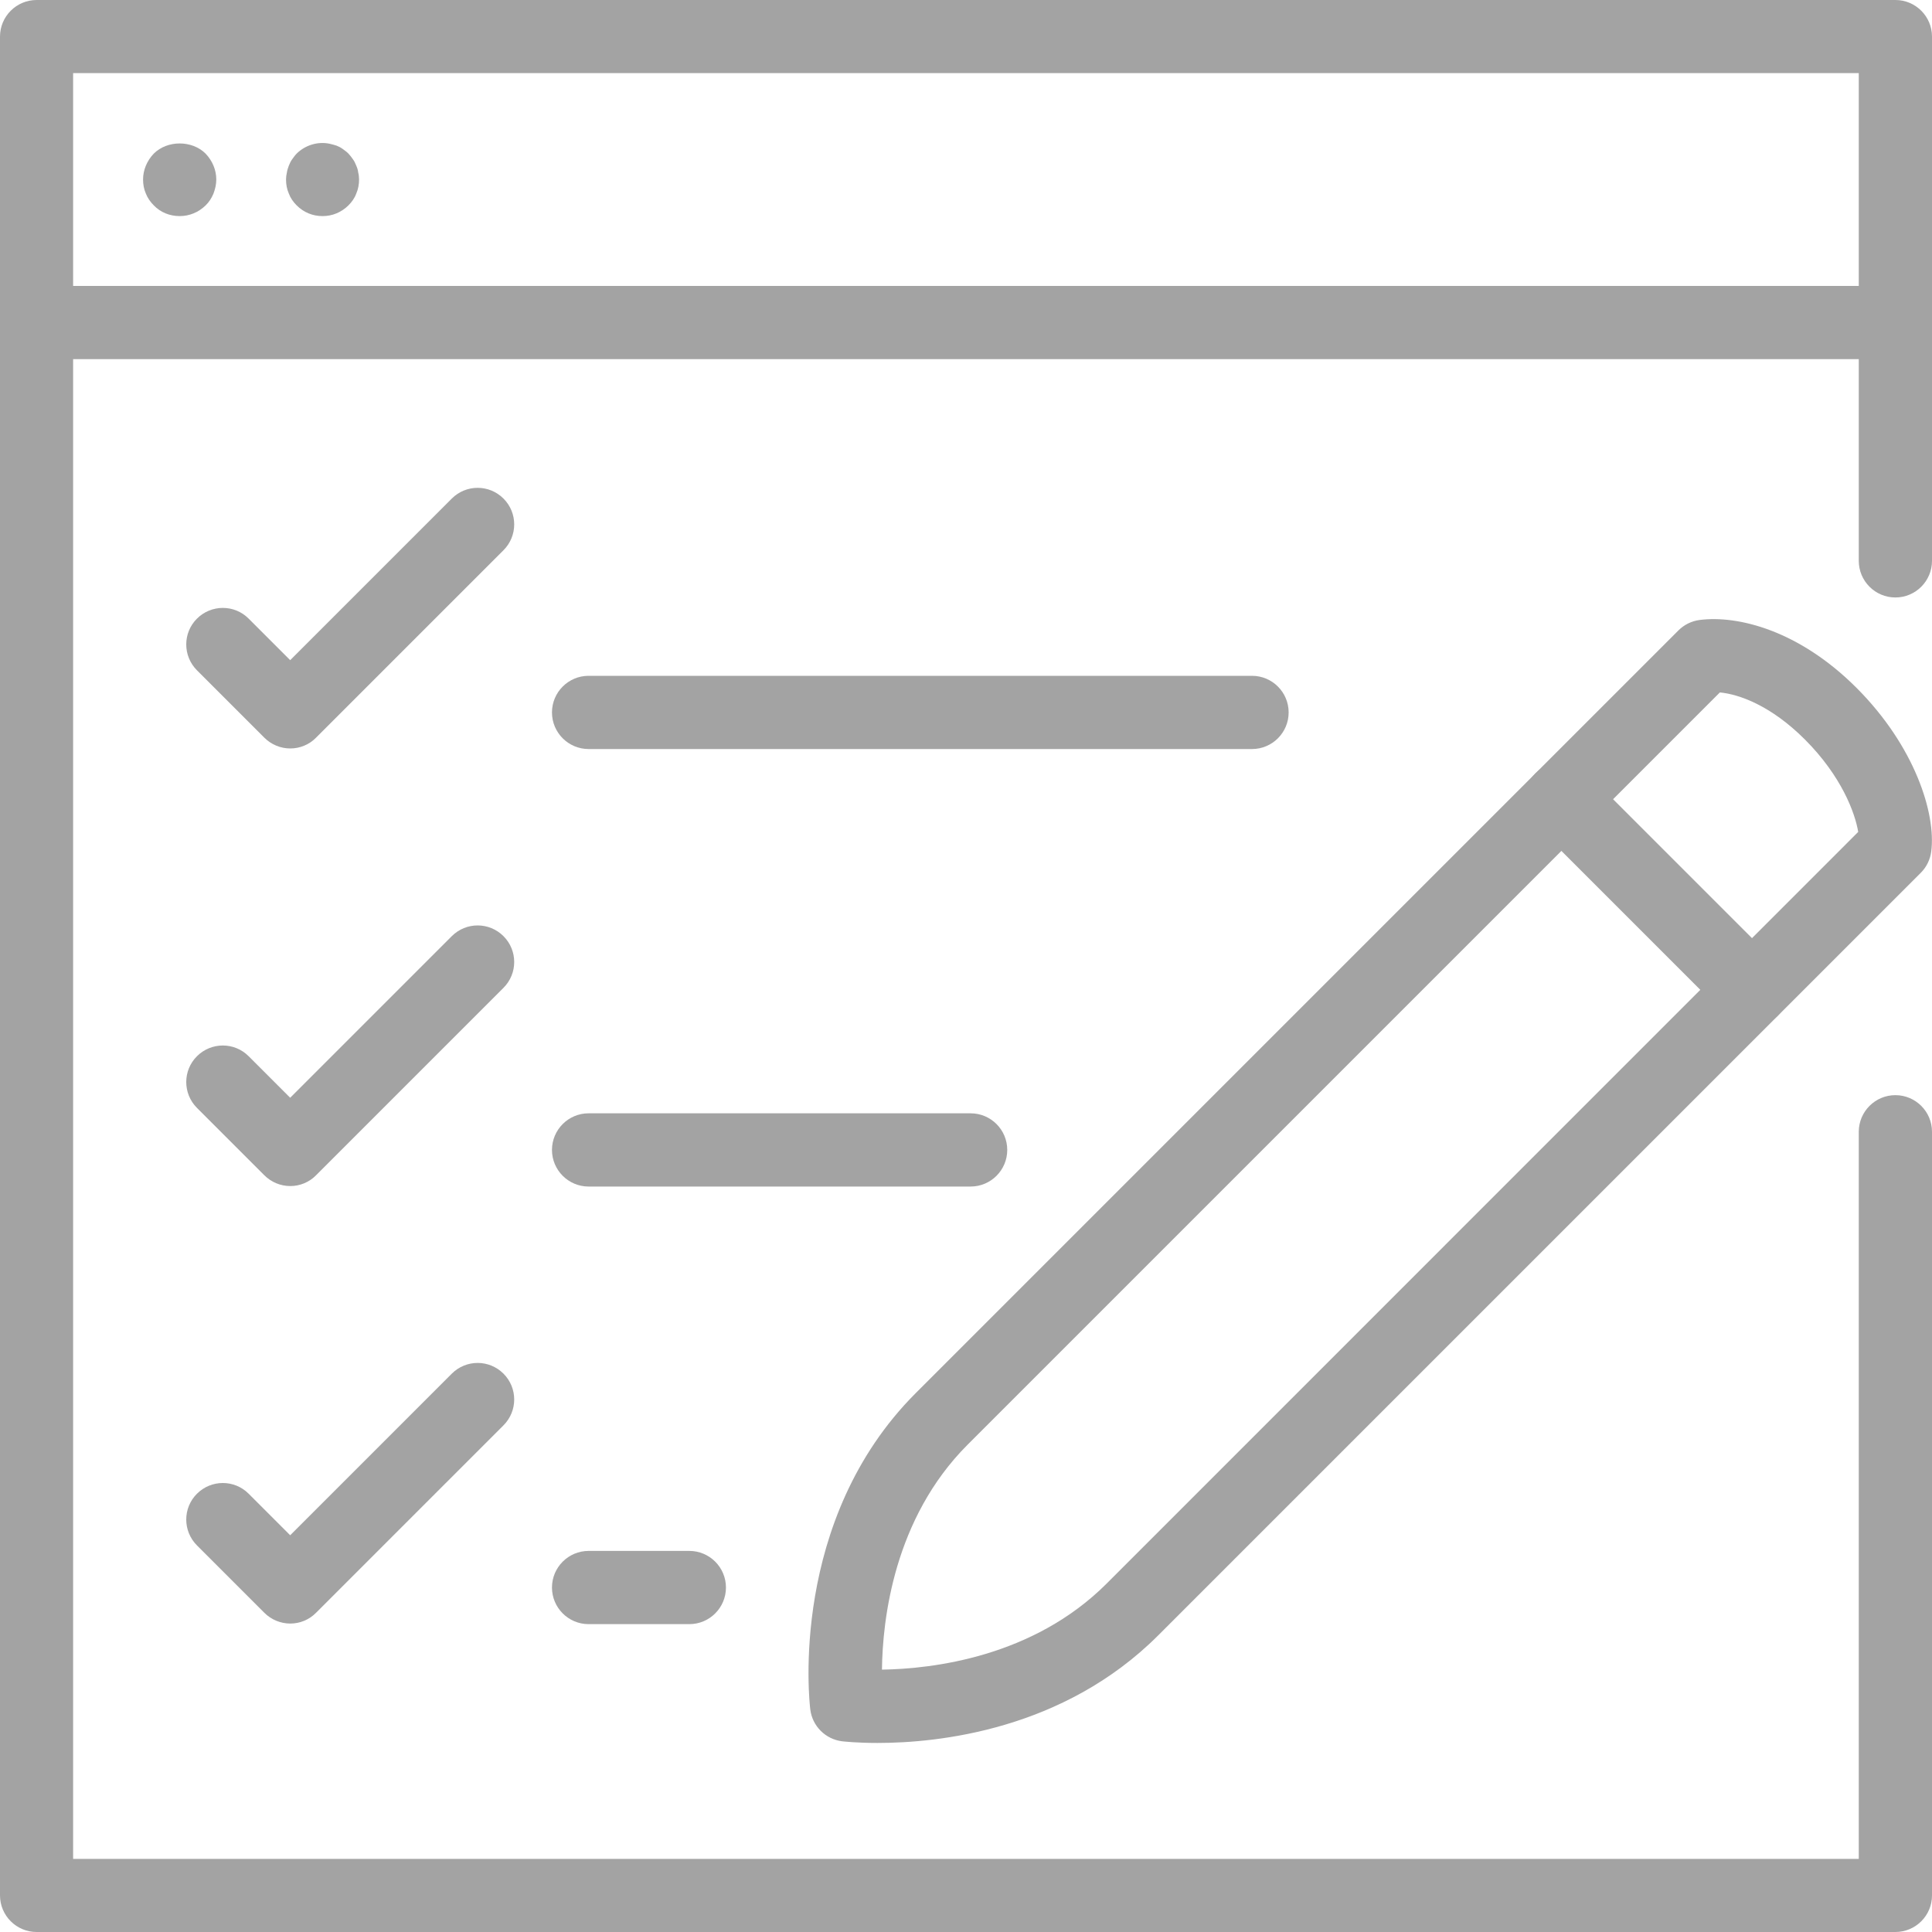
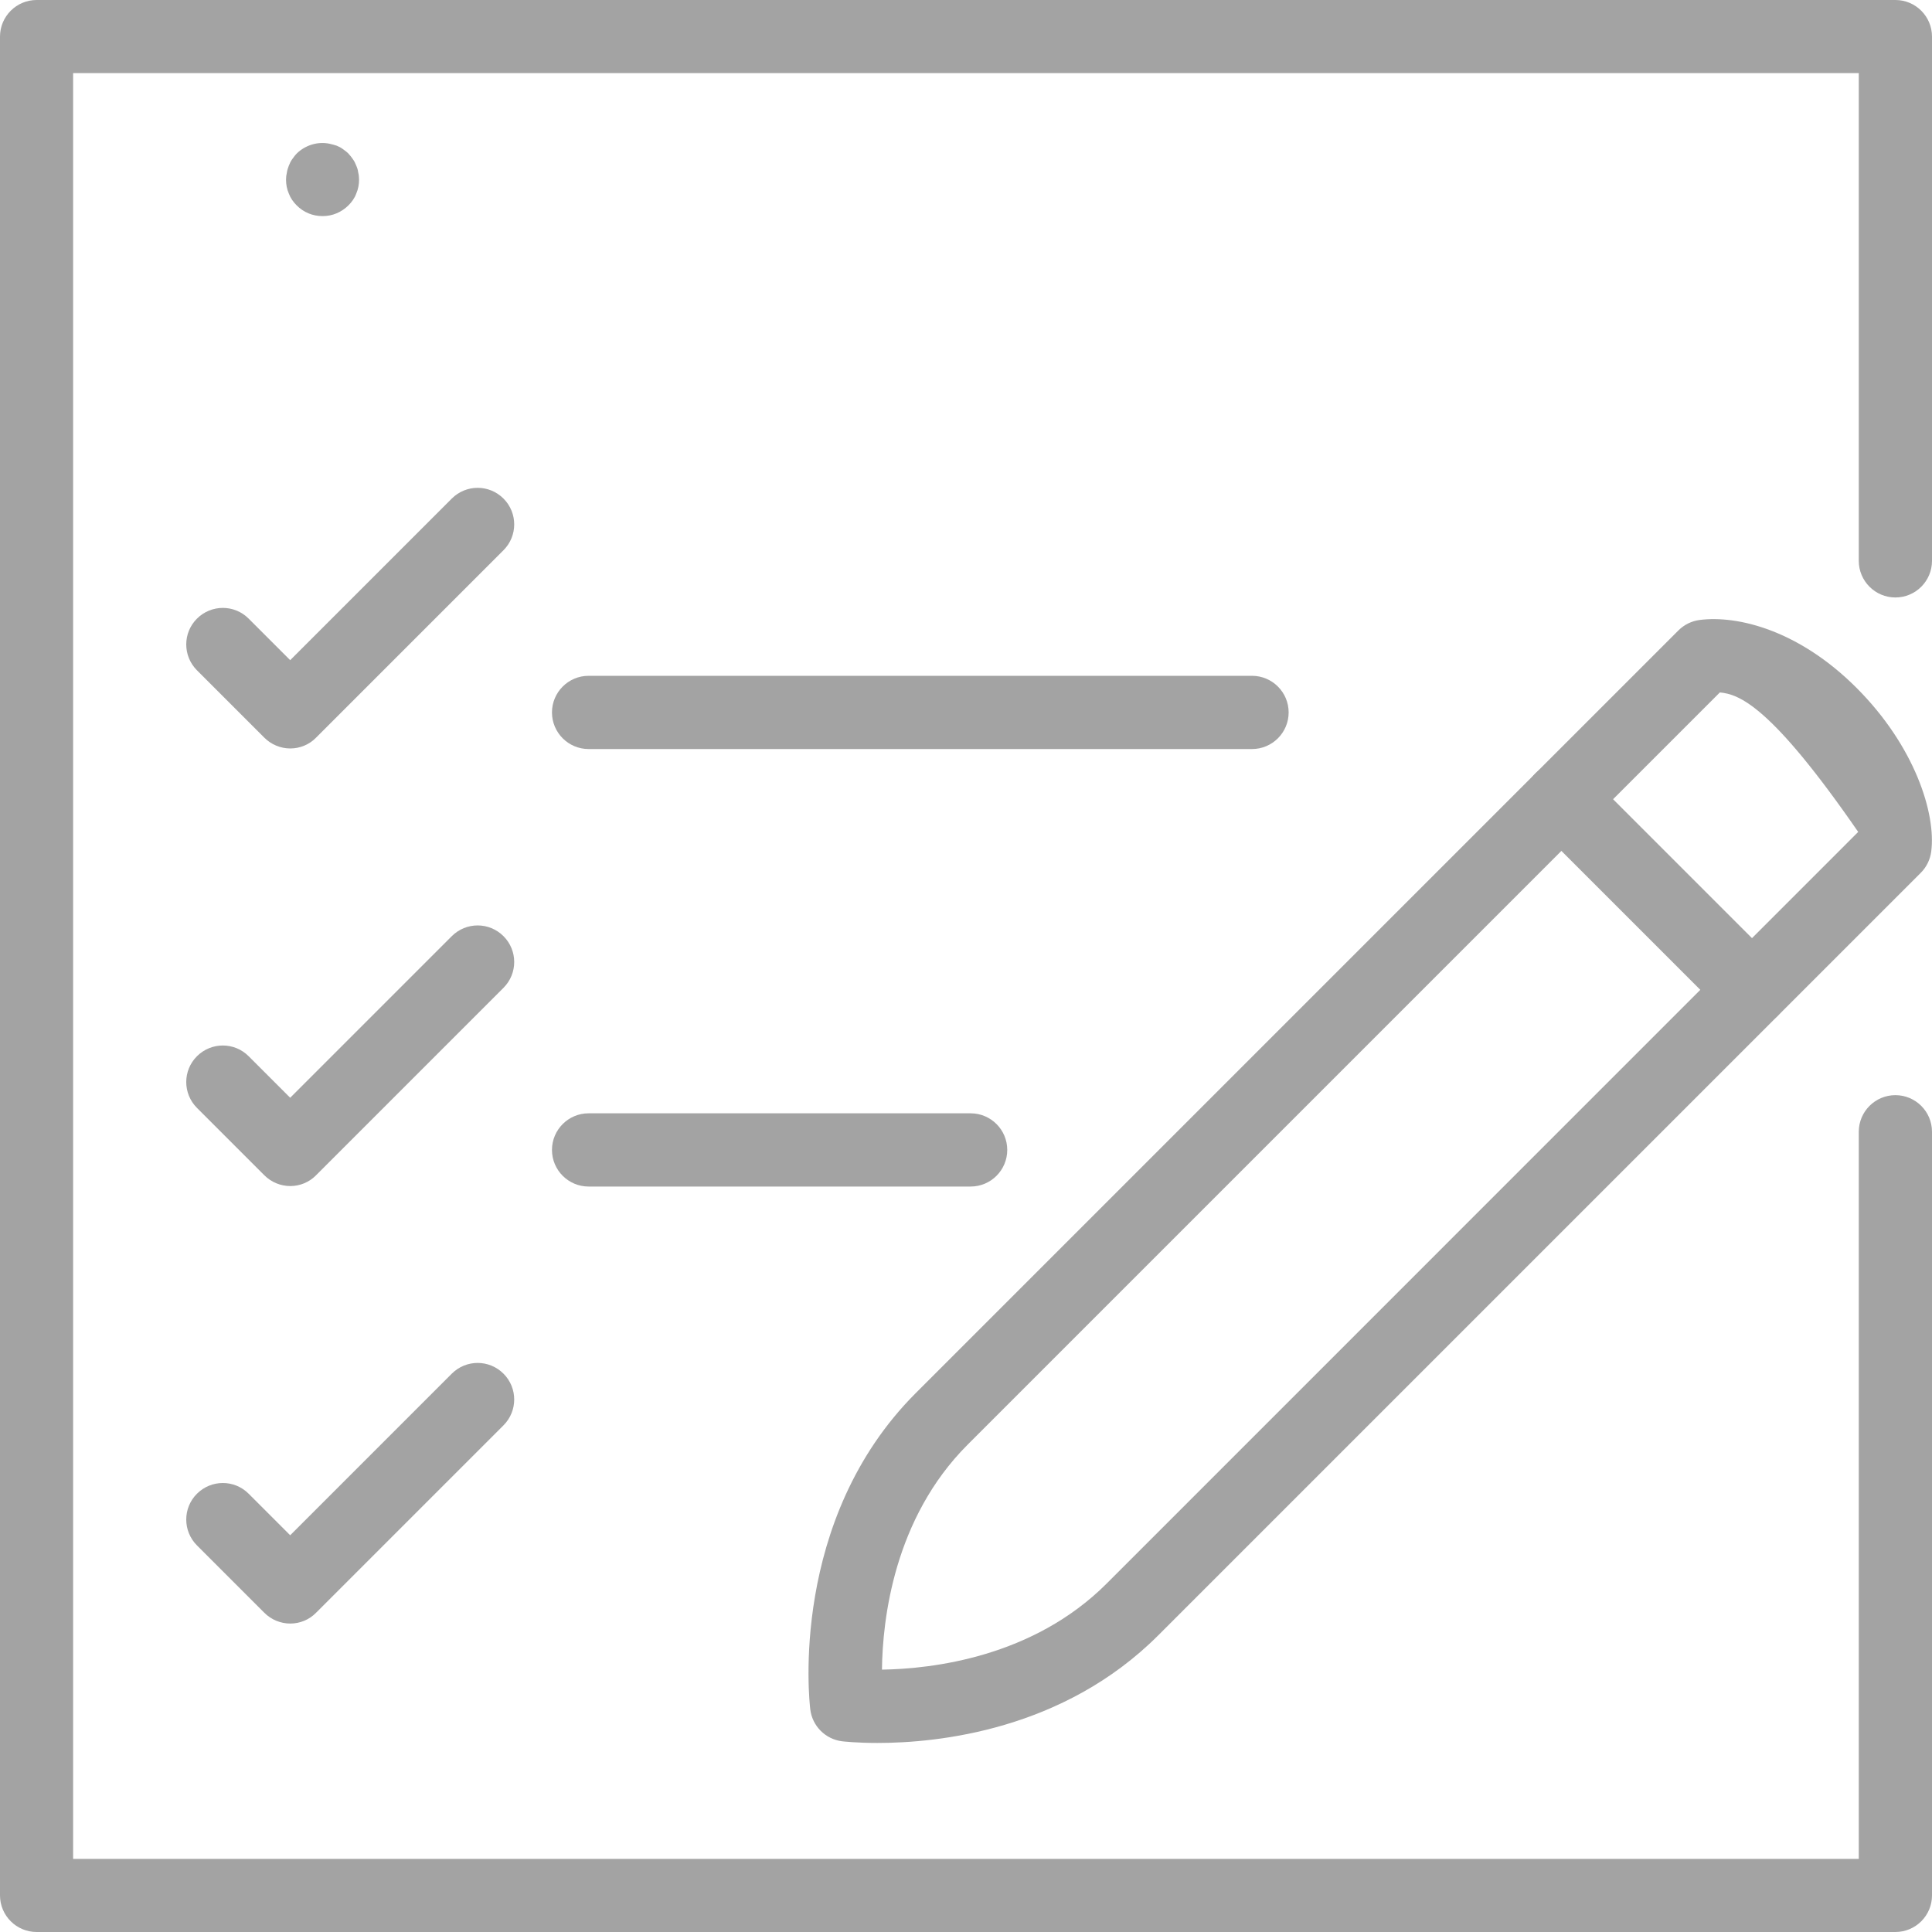
<svg xmlns="http://www.w3.org/2000/svg" height="200" id="Layer_1" version="1.1" viewBox="0 0 200 200" x="0px" xml:space="preserve" y="0px" width="200">
  <g fill="#A3A3A3">
    <path class="st0" d="M196.21,200H3.79C1.7,200,0,198.3,0,196.21V3.79C0,1.7,1.7,0,3.79,0h192.43C198.3,0,200,1.7,200,3.79v54.27         c0,2.09-1.7,3.79-3.79,3.79s-3.79-1.7-3.79-3.79V7.57H7.57v184.86h184.85v-75.27c0-2.09,1.7-3.79,3.79-3.79s3.79,1.7,3.79,3.79         v79.06C200,198.3,198.3,200,196.21,200z" fill="#A3A3A3" />
-     <path class="st0" d="M196.21,37.18H3.79C1.7,37.18,0,35.48,0,33.39c0-2.09,1.7-3.79,3.79-3.79h192.43c2.09,0,3.79,1.7,3.79,3.79         C200,35.48,198.3,37.18,196.21,37.18z" fill="#A3A3A3" />
-     <path class="st0" d="M18.6,22.37c-1.02,0-1.98-0.38-2.68-1.11c-0.35-0.35-0.64-0.76-0.82-1.22c-0.2-0.46-0.29-0.93-0.29-1.46         c0-0.99,0.41-1.95,1.11-2.68c1.4-1.4,3.96-1.4,5.36,0c0.7,0.73,1.11,1.69,1.11,2.68c0,0.53-0.12,0.99-0.29,1.46         c-0.2,0.47-0.46,0.88-0.81,1.22C20.55,21.98,19.61,22.37,18.6,22.37z" fill="#A3A3A3" />
    <path class="st0" d="M33.39,22.37c-1.02,0-1.95-0.38-2.68-1.11c-0.35-0.35-0.64-0.76-0.81-1.22c-0.2-0.46-0.29-0.93-0.29-1.46         c0-0.23,0.03-0.49,0.09-0.73c0.03-0.23,0.12-0.49,0.2-0.7c0.09-0.23,0.2-0.47,0.35-0.67c0.15-0.2,0.29-0.41,0.46-0.58         c0.88-0.87,2.18-1.28,3.41-1.02c0.26,0.06,0.49,0.12,0.73,0.2c0.23,0.09,0.44,0.2,0.64,0.35c0.2,0.15,0.41,0.29,0.58,0.47         c0.17,0.18,0.32,0.38,0.46,0.58c0.15,0.2,0.26,0.44,0.35,0.67c0.09,0.2,0.18,0.46,0.2,0.7c0.06,0.23,0.09,0.49,0.09,0.73         c0,0.53-0.09,0.99-0.29,1.46c-0.17,0.47-0.47,0.88-0.81,1.22c-0.35,0.35-0.79,0.64-1.22,0.82C34.38,22.28,33.89,22.37,33.39,22.37z         " fill="#A3A3A3" />
    <path class="st0" d="M129.61,77.54H60.93c-2.09,0-3.79-1.7-3.79-3.79s1.7-3.79,3.79-3.79h68.68c2.09,0,3.79,1.7,3.79,3.79         S131.7,77.54,129.61,77.54z" fill="#A3A3A3" />
    <g fill="#A3A3A3">
-       <path class="st0" d="M90.84,180.43c-2.11,0-3.45-0.15-3.65-0.17c-1.73-0.21-3.1-1.57-3.31-3.3c-0.1-0.8-2.22-19.62,10.93-32.76             l78.94-78.94c0.59-0.59,1.36-0.97,2.19-1.08c3.96-0.51,10.29,1.07,16.24,7.02c6.04,6.04,8.25,13.02,7.74,16.95             c-0.11,0.83-0.48,1.6-1.08,2.2l-78.94,78.94C110.08,179.11,97.1,180.43,90.84,180.43z M178.04,71.68l-77.87,77.87             c-7.63,7.63-8.81,18.09-8.87,23.29c5.19-0.08,15.63-1.28,23.26-8.91l77.8-77.81c-0.32-1.96-1.73-5.78-5.52-9.57c0,0,0,0,0,0             C183.32,73.03,180.03,71.87,178.04,71.68z M196.17,87.67h0.03H196.17z" fill="#A3A3A3" />
+       <path class="st0" d="M90.84,180.43c-2.11,0-3.45-0.15-3.65-0.17c-1.73-0.21-3.1-1.57-3.31-3.3c-0.1-0.8-2.22-19.62,10.93-32.76             l78.94-78.94c0.59-0.59,1.36-0.97,2.19-1.08c3.96-0.51,10.29,1.07,16.24,7.02c6.04,6.04,8.25,13.02,7.74,16.95             c-0.11,0.83-0.48,1.6-1.08,2.2l-78.94,78.94C110.08,179.11,97.1,180.43,90.84,180.43z M178.04,71.68l-77.87,77.87             c-7.63,7.63-8.81,18.09-8.87,23.29c5.19-0.08,15.63-1.28,23.26-8.91l77.8-77.81c0,0,0,0,0,0             C183.32,73.03,180.03,71.87,178.04,71.68z M196.17,87.67h0.03H196.17z" fill="#A3A3A3" />
      <path class="st0" d="M181.37,106.25c-0.97,0-1.94-0.37-2.68-1.11l-19.74-19.74c-1.48-1.48-1.48-3.87,0-5.35             c1.48-1.48,3.87-1.48,5.35,0l19.74,19.74c1.48,1.48,1.48,3.87,0,5.35C183.31,105.88,182.34,106.25,181.37,106.25z" fill="#A3A3A3" />
    </g>
    <path class="st0" d="M30.05,77.48L30.05,77.48c-1,0-1.97-0.4-2.68-1.11l-6.98-6.98c-1.48-1.48-1.48-3.88,0-5.35         c1.48-1.48,3.88-1.48,5.35,0l4.3,4.3l16.73-16.73c1.48-1.48,3.87-1.48,5.35,0c1.48,1.48,1.48,3.87,0,5.35l-19.4,19.4         C32.02,77.08,31.05,77.48,30.05,77.48z" fill="#A3A3A3" />
    <path class="st0" d="M100.48,122.83H60.93c-2.09,0-3.79-1.7-3.79-3.79s1.7-3.79,3.79-3.79h39.55c2.09,0,3.79,1.7,3.79,3.79         S102.57,122.83,100.48,122.83z" fill="#A3A3A3" />
    <path class="st0" d="M30.05,122.78L30.05,122.78c-1,0-1.97-0.4-2.68-1.11l-6.98-6.98c-1.48-1.48-1.48-3.88,0-5.35         c1.48-1.48,3.88-1.48,5.35,0l4.3,4.3l16.73-16.73c1.48-1.48,3.87-1.48,5.35,0c1.48,1.48,1.48,3.87,0,5.35l-19.4,19.4         C32.02,122.38,31.05,122.78,30.05,122.78z" fill="#A3A3A3" />
-     <path class="st0" d="M71.36,168.13H60.93c-2.09,0-3.79-1.7-3.79-3.79s1.7-3.79,3.79-3.79h10.43c2.09,0,3.79,1.7,3.79,3.79         S73.45,168.13,71.36,168.13z" fill="#A3A3A3" />
    <path class="st0" d="M30.05,168.07L30.05,168.07c-1,0-1.97-0.4-2.68-1.11l-6.98-6.98c-1.48-1.48-1.48-3.88,0-5.35         c1.48-1.48,3.88-1.48,5.35,0l4.3,4.3l16.73-16.73c1.48-1.48,3.87-1.48,5.35,0c1.48,1.48,1.48,3.87,0,5.35l-19.4,19.4         C32.02,167.67,31.05,168.07,30.05,168.07z" fill="#A3A3A3" />
  </g>
</svg>